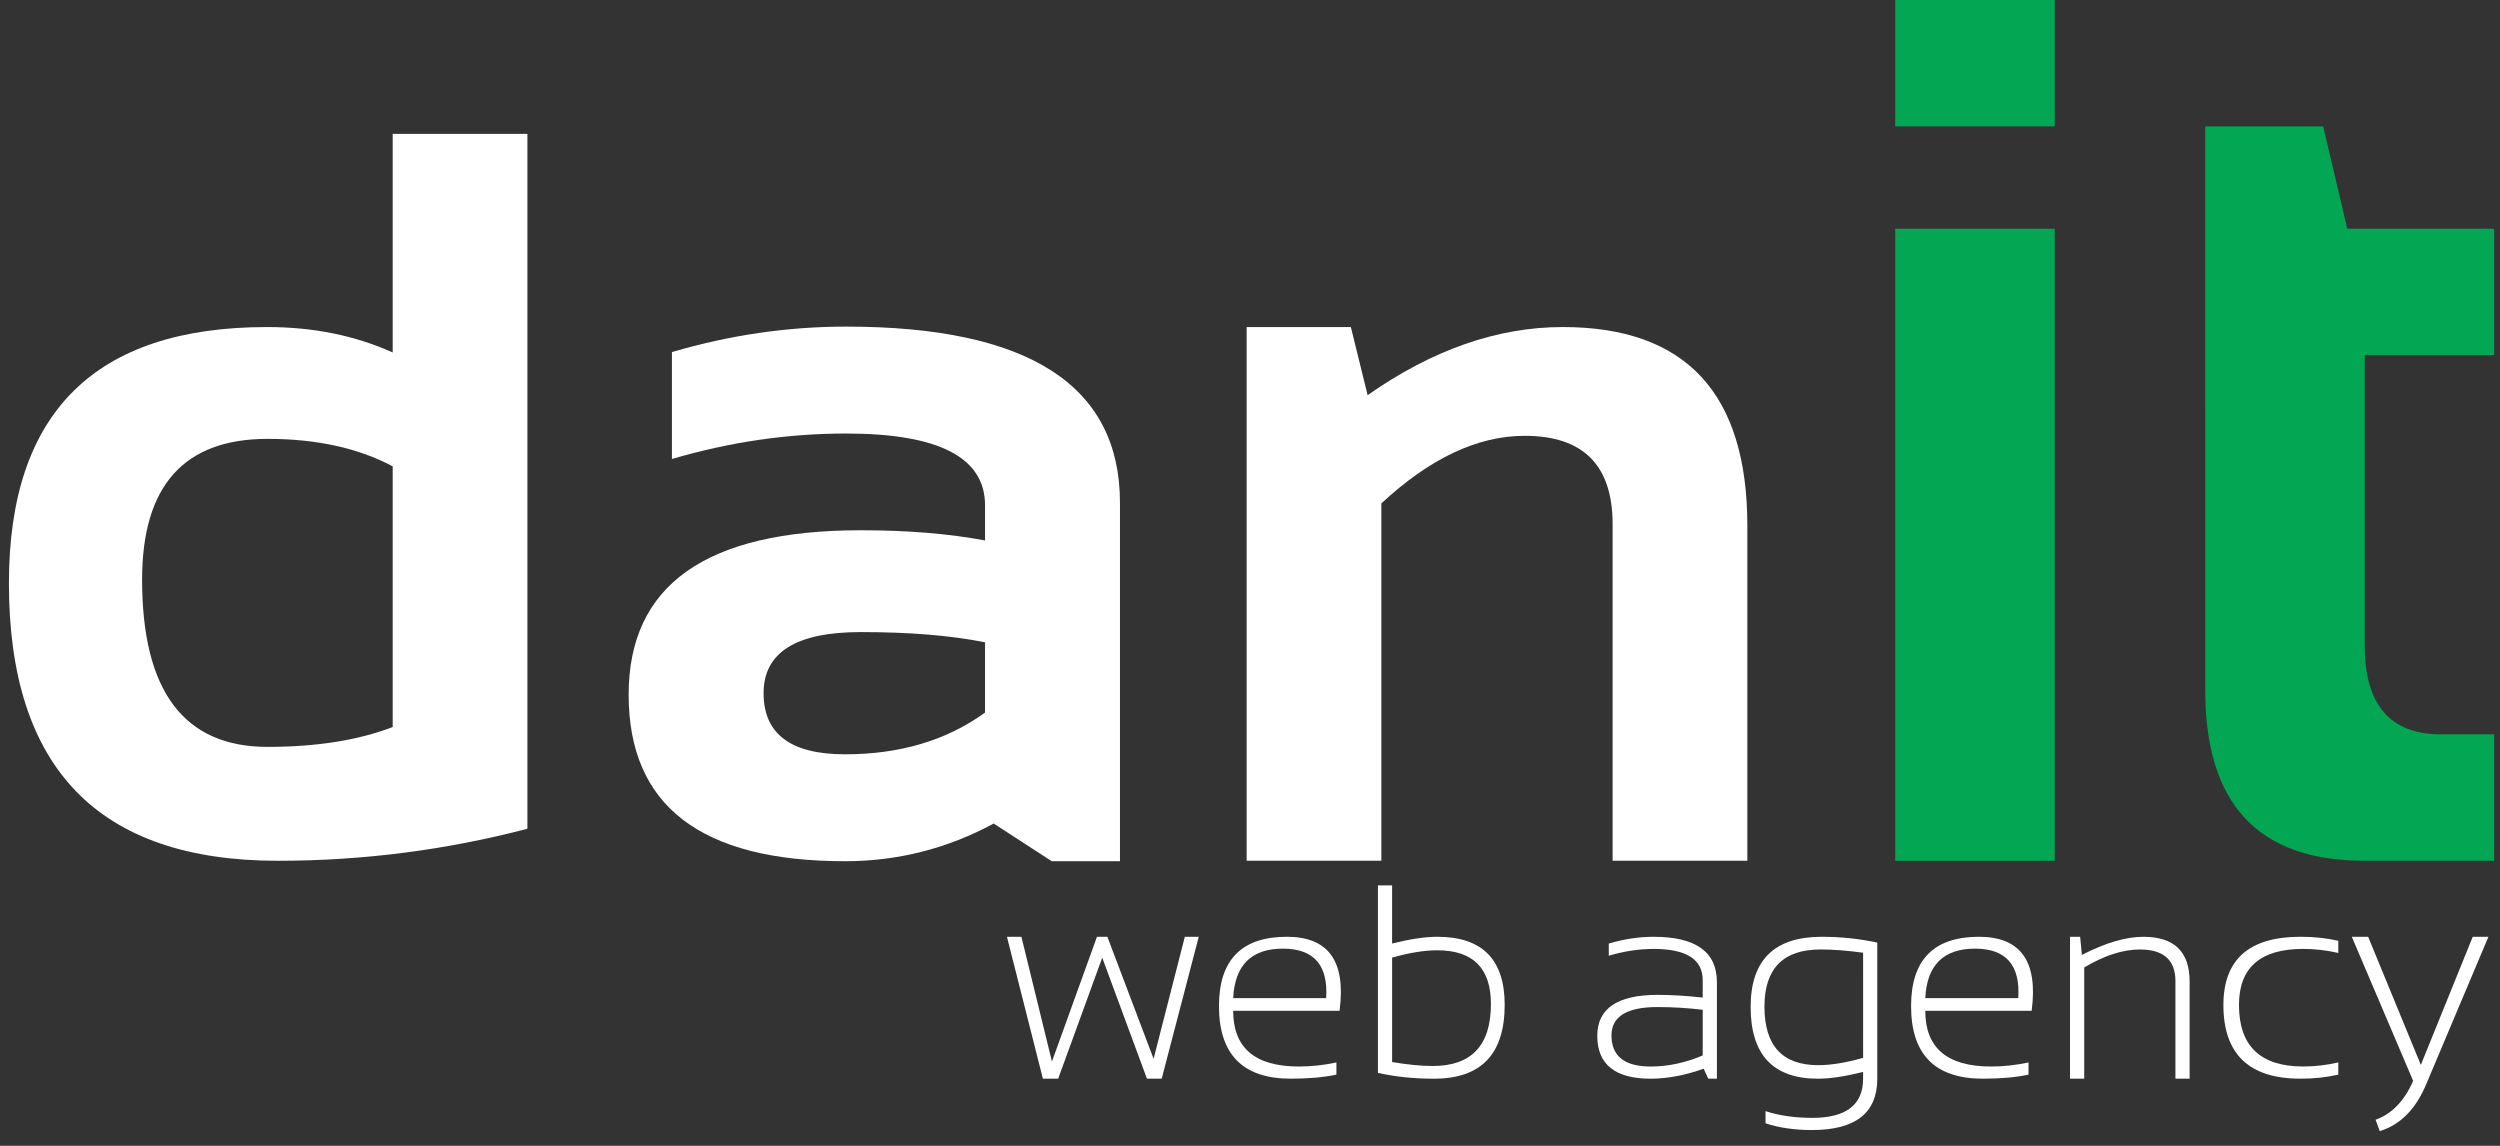
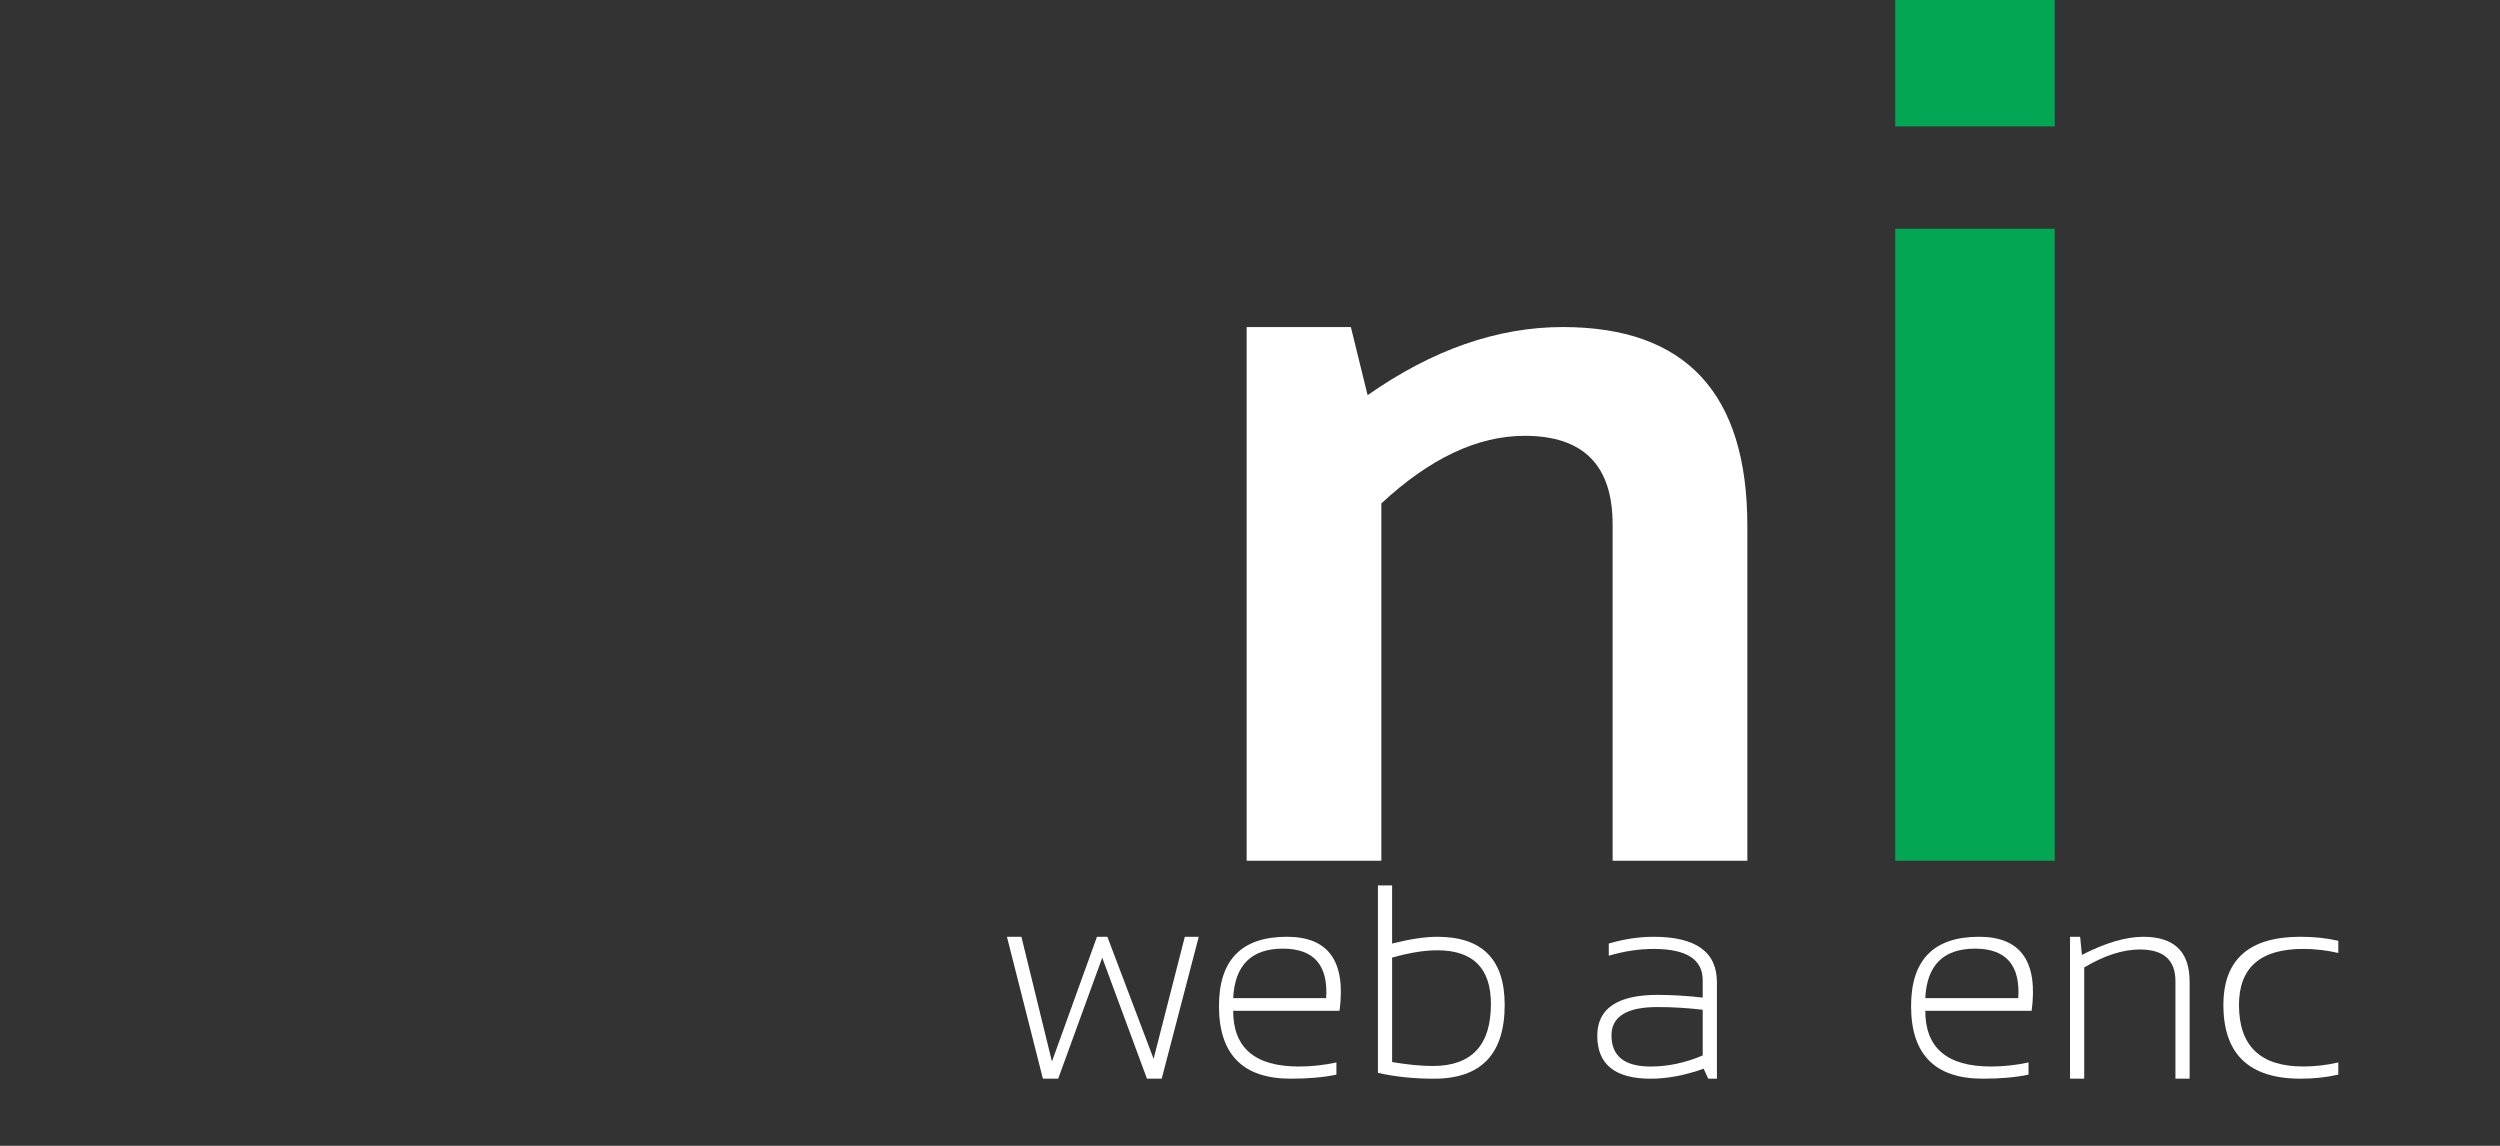
<svg xmlns="http://www.w3.org/2000/svg" width="144" height="66" viewBox="0 0 144 66" fill="none">
  <rect x="0" y="0" width="144" height="66" fill="#333333" stroke="none" />
-   <path d="M30.378 47.737C25.674 48.966 20.881 49.581 16.002 49.581C5.676 49.581 0.514 44.253 0.514 33.594C0.514 23.757 5.472 18.838 15.387 18.838C18.041 18.838 20.452 19.326 22.619 20.302V7.712H30.378V47.737ZM22.619 26.86C20.628 25.805 18.226 25.279 15.416 25.279C10.595 25.279 8.185 27.982 8.185 33.389C8.185 39.81 10.595 43.021 15.416 43.021C18.227 43.021 20.628 42.64 22.619 41.878V26.86Z" fill="white" />
-   <path d="M36.21 40.016C36.21 33.701 40.668 30.543 49.583 30.543C52.262 30.543 54.647 30.739 56.739 31.13V29.107C56.739 26.35 54.07 24.971 48.733 24.971C45.37 24.971 42.026 25.46 38.703 26.438V20.28C42.026 19.302 45.37 18.813 48.733 18.813C59.251 18.813 64.51 22.196 64.51 28.96V49.606H60.58L57.237 47.436C54.558 48.883 51.703 49.606 48.674 49.606C40.364 49.606 36.21 46.409 36.21 40.016ZM49.583 36.408C45.849 36.408 43.982 37.581 43.982 39.928C43.982 42.274 45.545 43.448 48.674 43.448C51.841 43.448 54.528 42.645 56.738 41.044V36.996C54.784 36.604 52.399 36.408 49.583 36.408Z" fill="white" />
  <path d="M71.807 49.58V18.838H77.809L78.775 22.761C82.503 20.146 86.252 18.838 90.018 18.838C97.104 18.838 100.647 22.654 100.647 30.286V49.58H92.887V30.198C92.887 26.802 91.199 25.103 87.823 25.103C85.109 25.103 82.357 26.401 79.566 28.997V49.58H71.807Z" fill="white" />
  <path d="M118.353 0V7.281H109.165V0H118.353ZM118.353 13.175V49.581H109.165V13.175H118.353Z" fill="#02A653" />
-   <path d="M127.021 7.281H133.817L135.204 13.175H143.664V20.456H136.21V37.203C136.21 40.6 137.677 42.299 140.612 42.299H143.664V49.58H136.175C130.072 49.58 127.022 46.309 127.022 39.767L127.021 7.281Z" fill="#02A653" />
  <path d="M58 53.959H58.833L60.592 61.143L63.185 53.959H63.785L66.447 60.988L68.246 53.959H69.048L66.914 62.133H66.065L63.489 55.164L60.951 62.133H60.071L58 53.959Z" fill="white" />
  <path d="M77.157 58.224H71.031C71.031 60.363 72.293 61.431 74.814 61.431C75.536 61.431 76.257 61.353 76.978 61.197V61.898C76.257 62.054 75.379 62.132 74.347 62.132C71.591 62.132 70.213 60.737 70.213 57.95C70.213 55.288 71.519 53.958 74.129 53.958C76.527 53.959 77.536 55.381 77.157 58.224ZM71.031 57.492H76.386C76.511 55.594 75.68 54.642 73.895 54.642C72.08 54.642 71.125 55.594 71.031 57.492Z" fill="white" />
  <path d="M79.369 51H80.185V54.348C81.218 54.088 82.087 53.959 82.793 53.959C85.377 53.959 86.67 55.266 86.67 57.881C86.67 60.715 85.313 62.133 82.598 62.133C81.425 62.133 80.349 62.02 79.369 61.797V51ZM80.186 61.174C81.074 61.324 81.855 61.401 82.53 61.401C84.761 61.401 85.877 60.21 85.877 57.829C85.877 55.768 84.848 54.737 82.787 54.737C82.04 54.737 81.173 54.878 80.186 55.157V61.174Z" fill="white" />
  <path d="M92.003 59.664C92.003 58.092 93.16 57.305 95.475 57.305C96.289 57.305 97.157 57.358 98.076 57.461V56.457C98.076 55.258 97.134 54.658 95.25 54.658C94.409 54.658 93.548 54.789 92.666 55.049V54.348C93.548 54.088 94.409 53.959 95.25 53.959C97.679 53.959 98.894 54.83 98.894 56.574V62.133H98.395L98.131 61.557C97.056 61.94 96.039 62.133 95.079 62.133C93.027 62.133 92.003 61.308 92.003 59.664ZM95.475 58.006C93.705 58.006 92.821 58.551 92.821 59.641C92.821 60.834 93.574 61.432 95.079 61.432C96.075 61.432 97.074 61.219 98.076 60.793V58.162C97.192 58.058 96.326 58.006 95.475 58.006Z" fill="white" />
-   <path d="M108.132 62.133C108.132 64.104 106.879 65.09 104.372 65.09C103.365 65.09 102.473 64.961 101.694 64.701V64C102.488 64.26 103.386 64.389 104.387 64.389C106.338 64.389 107.314 63.637 107.314 62.133V61.742C106.287 62.002 105.42 62.133 104.714 62.133C102.13 62.133 100.837 60.754 100.837 57.998C100.837 55.305 102.199 53.959 104.924 53.959C106.029 53.959 107.099 54.07 108.131 54.293V62.133H108.132ZM107.315 54.877C106.408 54.752 105.59 54.689 104.864 54.689C102.71 54.689 101.633 55.787 101.633 57.982C101.633 60.23 102.663 61.353 104.724 61.353C105.471 61.353 106.335 61.212 107.316 60.933L107.315 54.877Z" fill="white" />
  <path d="M117.023 58.224H110.896C110.896 60.363 112.158 61.431 114.679 61.431C115.401 61.431 116.122 61.353 116.843 61.197V61.898C116.122 62.054 115.244 62.132 114.212 62.132C111.456 62.132 110.078 60.737 110.078 57.95C110.078 55.288 111.384 53.958 113.994 53.958C116.392 53.959 117.401 55.381 117.023 58.224ZM110.896 57.492H116.252C116.376 55.594 115.546 54.642 113.761 54.642C111.944 54.642 110.989 55.594 110.896 57.492Z" fill="white" />
  <path d="M119.233 62.133V53.959H119.816L119.918 55.002C121.272 54.307 122.45 53.959 123.452 53.959C125.232 53.959 126.122 54.816 126.122 56.535V62.133H125.305V56.512C125.305 55.297 124.622 54.69 123.258 54.69C122.277 54.69 121.208 55.036 120.05 55.725V62.133H119.233Z" fill="white" />
  <path d="M134.686 61.898C134.011 62.054 133.285 62.132 132.506 62.132C129.548 62.132 128.068 60.718 128.068 57.888C128.068 55.269 129.547 53.958 132.506 53.958C133.284 53.958 134.011 54.034 134.686 54.19V54.891C134.011 54.735 133.336 54.657 132.662 54.657C130.197 54.657 128.965 55.735 128.965 57.887C128.965 60.248 130.197 61.43 132.662 61.43C133.337 61.43 134.012 61.352 134.686 61.196V61.898Z" fill="white" />
-   <path d="M135.464 53.959H136.405L139.441 61.338L142.43 53.959H143.333L139.783 62.373C139.18 63.857 138.277 64.783 137.074 65.152L136.833 64.498C137.777 64.156 138.499 63.408 138.997 62.256L135.464 53.959Z" fill="white" />
</svg>